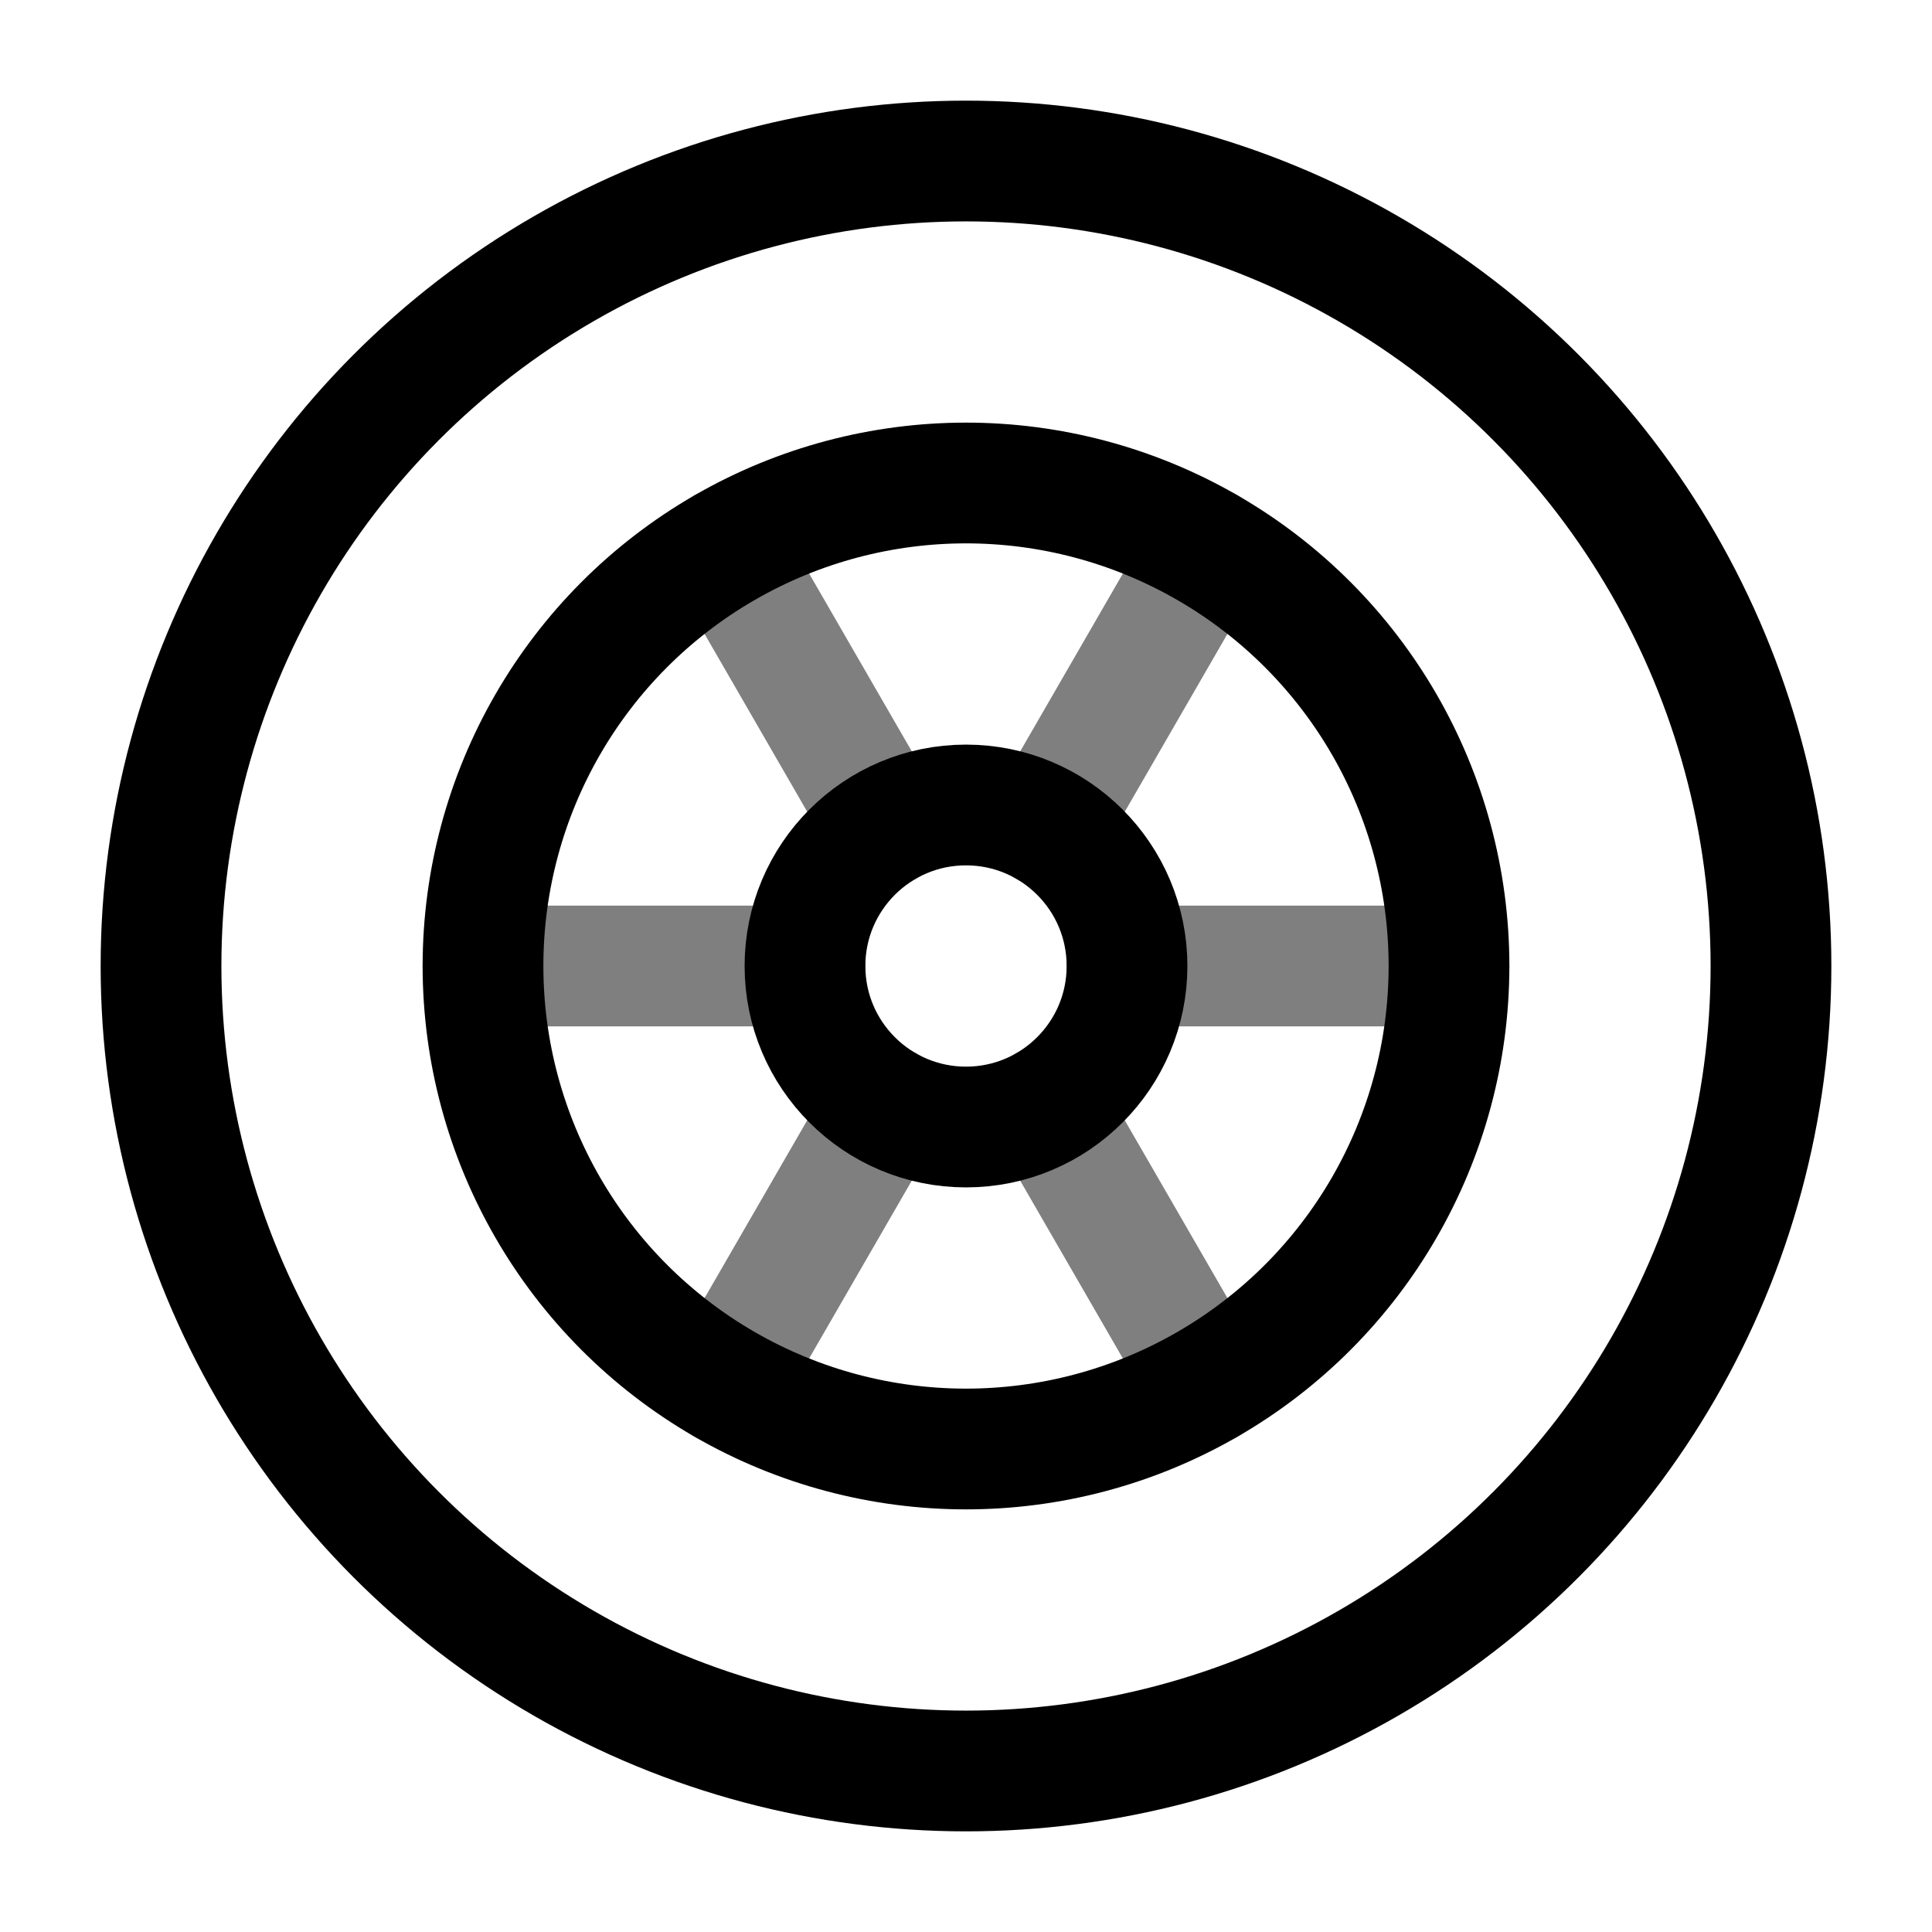
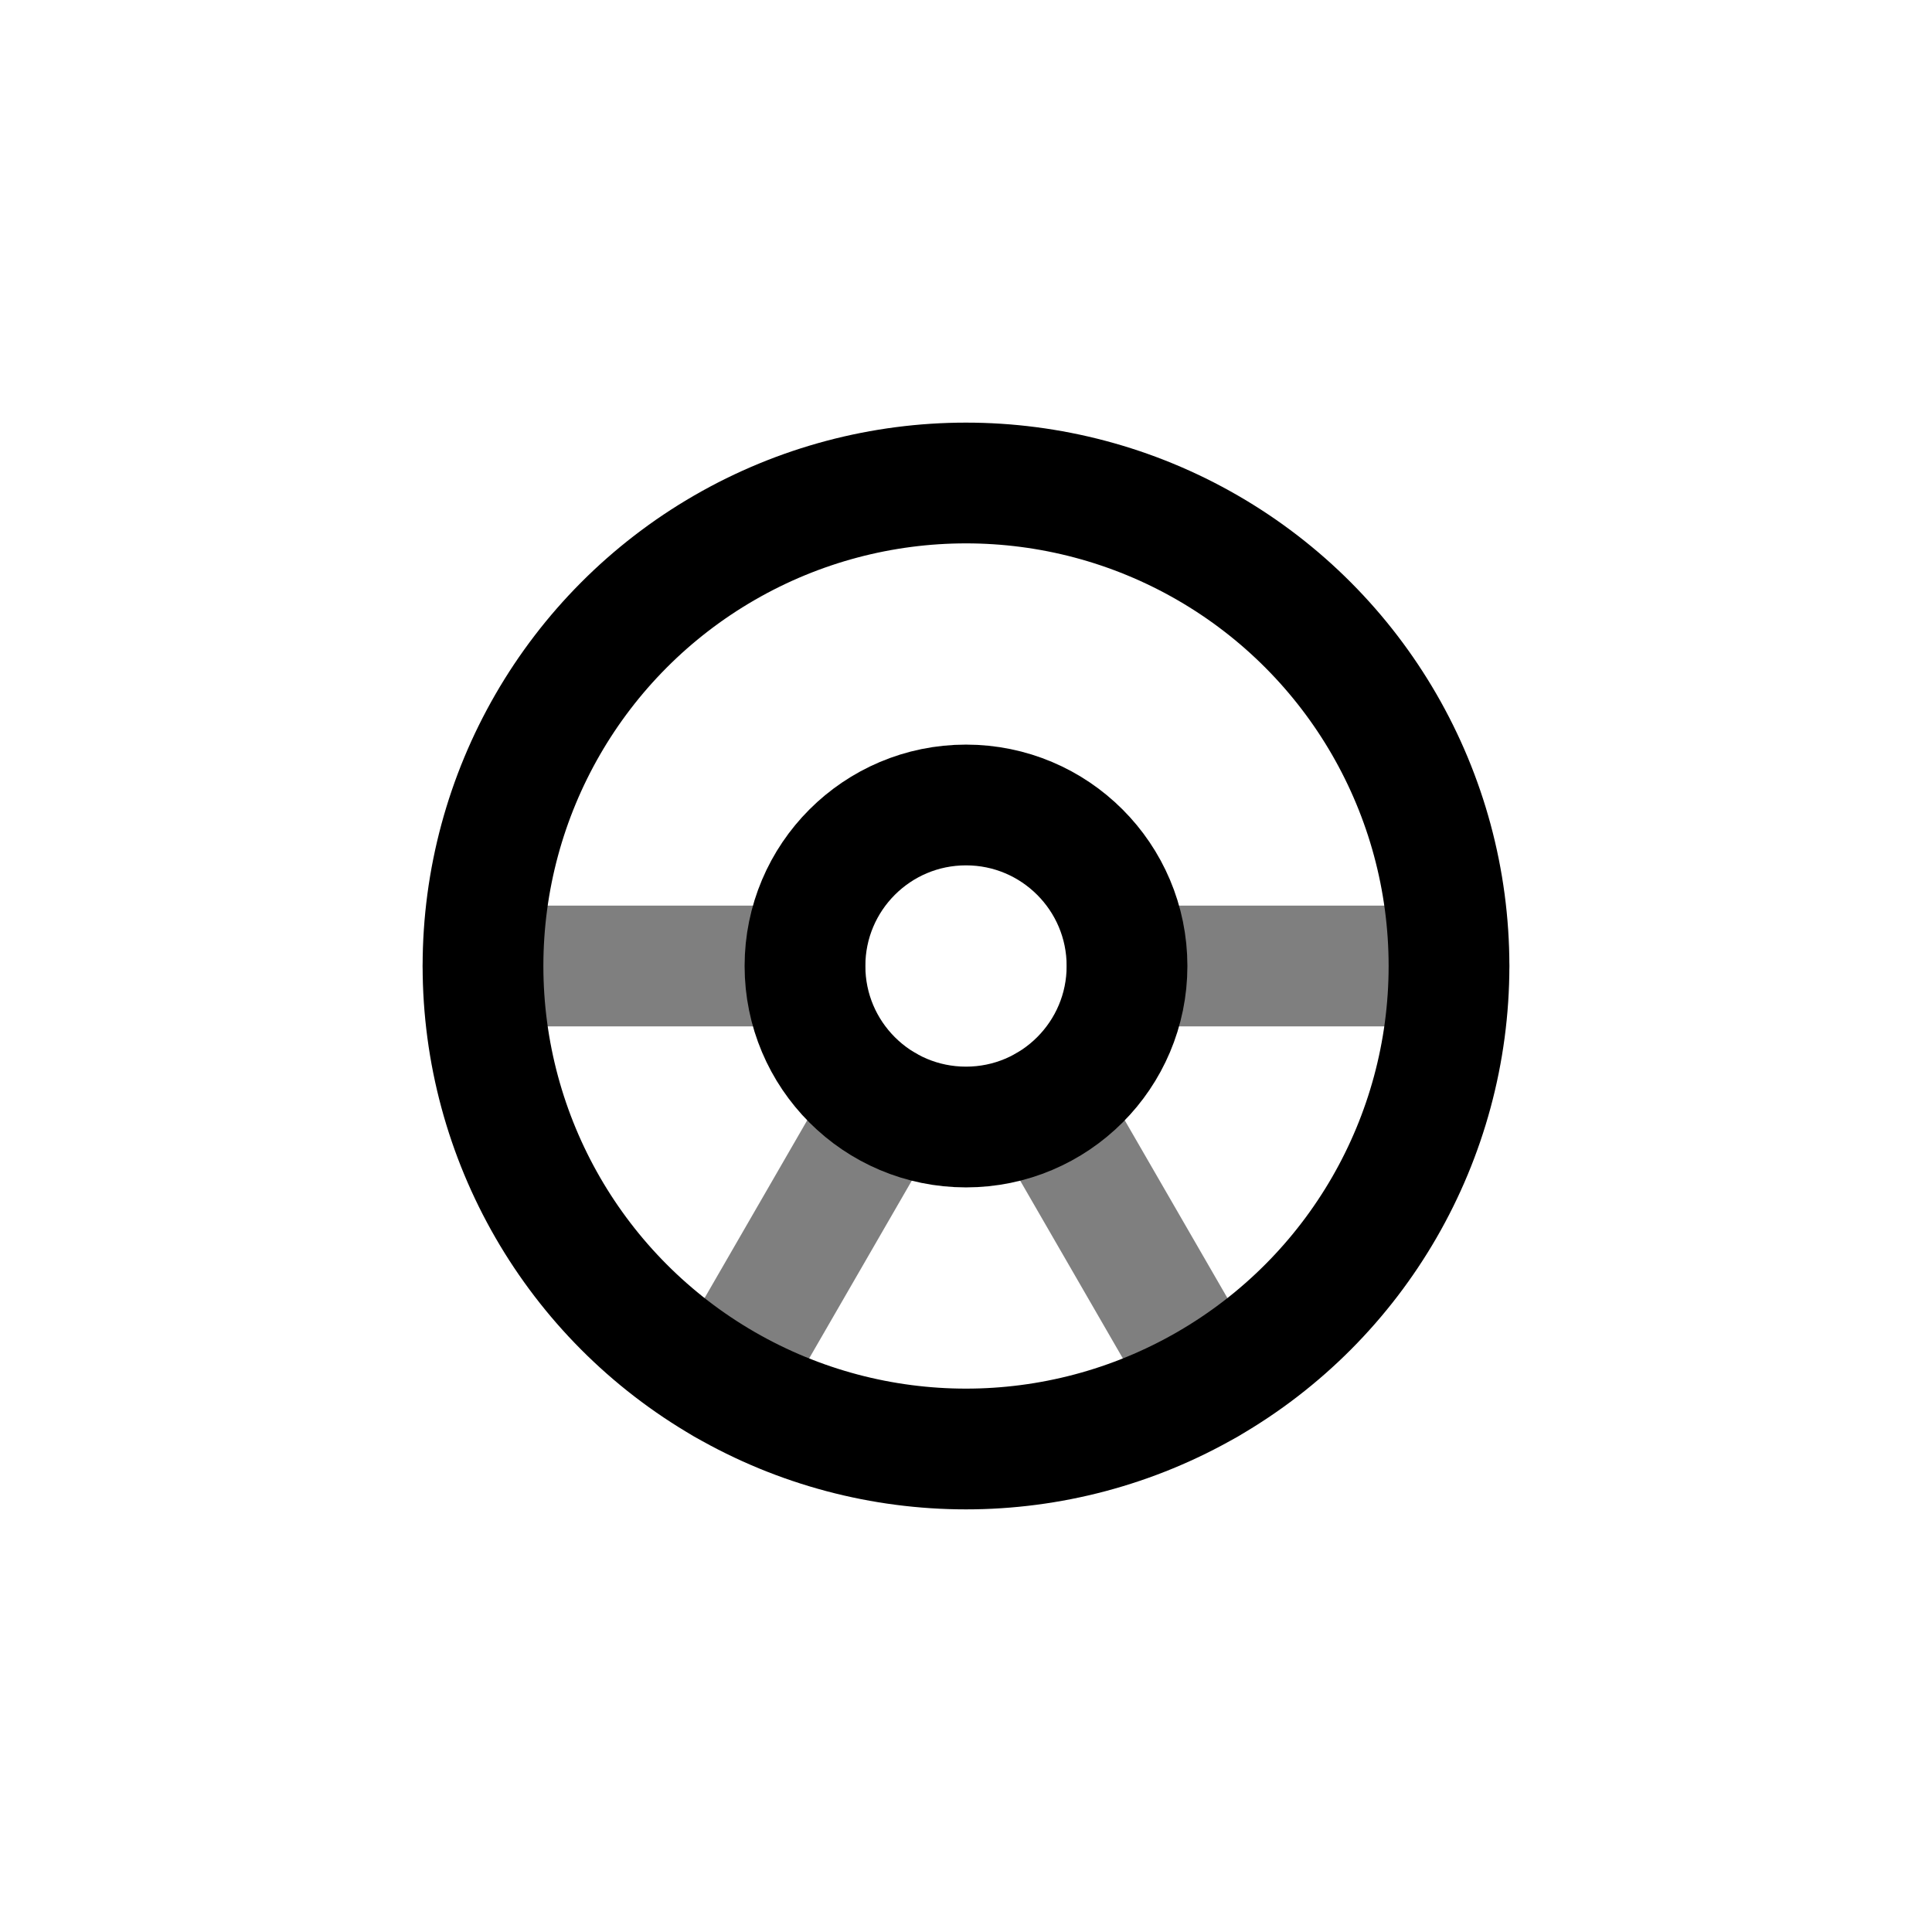
<svg xmlns="http://www.w3.org/2000/svg" width="32" height="32" viewBox="0 0 32 32" fill="none">
-   <circle cx="16" cy="16" r="13.333" stroke="black" stroke-width="2" />
  <circle cx="16" cy="16" r="8" stroke="black" stroke-width="2" />
  <circle cx="16" cy="16" r="2.667" stroke="black" stroke-width="2" />
  <path opacity="0.5" d="M8 16L13.333 16" stroke="black" stroke-width="2" stroke-linecap="round" />
  <path opacity="0.5" d="M18.667 16L24 16" stroke="black" stroke-width="2" stroke-linecap="round" />
  <path opacity="0.5" d="M12 22.928L14.667 18.309" stroke="black" stroke-width="2" stroke-linecap="round" />
-   <path opacity="0.5" d="M17.333 13.691L20 9.072" stroke="black" stroke-width="2" stroke-linecap="round" />
  <path opacity="0.5" d="M20 22.928L17.333 18.31" stroke="black" stroke-width="2" stroke-linecap="round" />
-   <path opacity="0.5" d="M14.667 13.691L12 9.072" stroke="black" stroke-width="2" stroke-linecap="round" />
</svg>